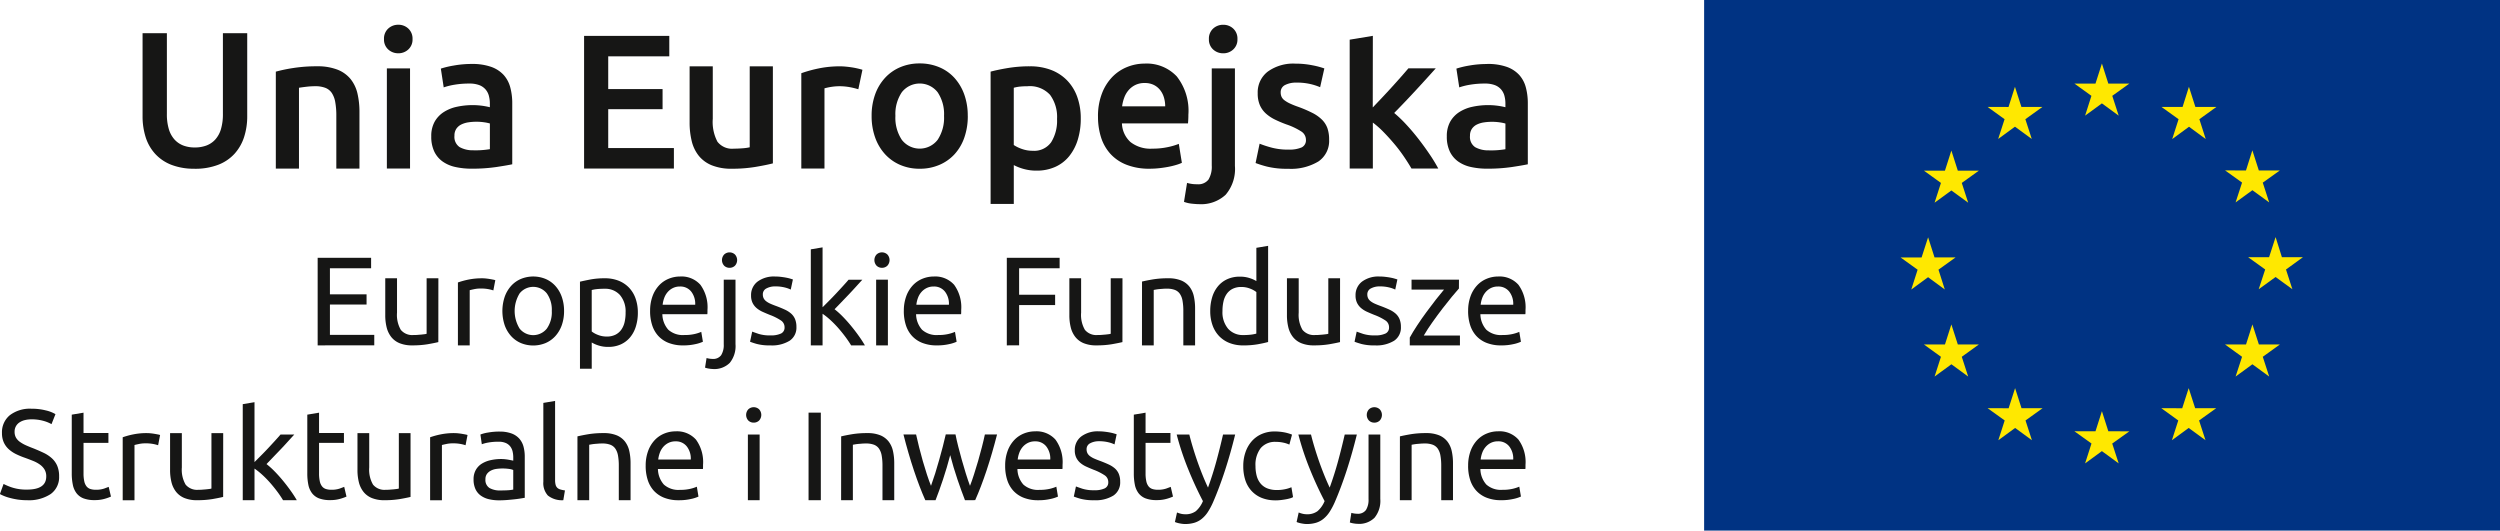
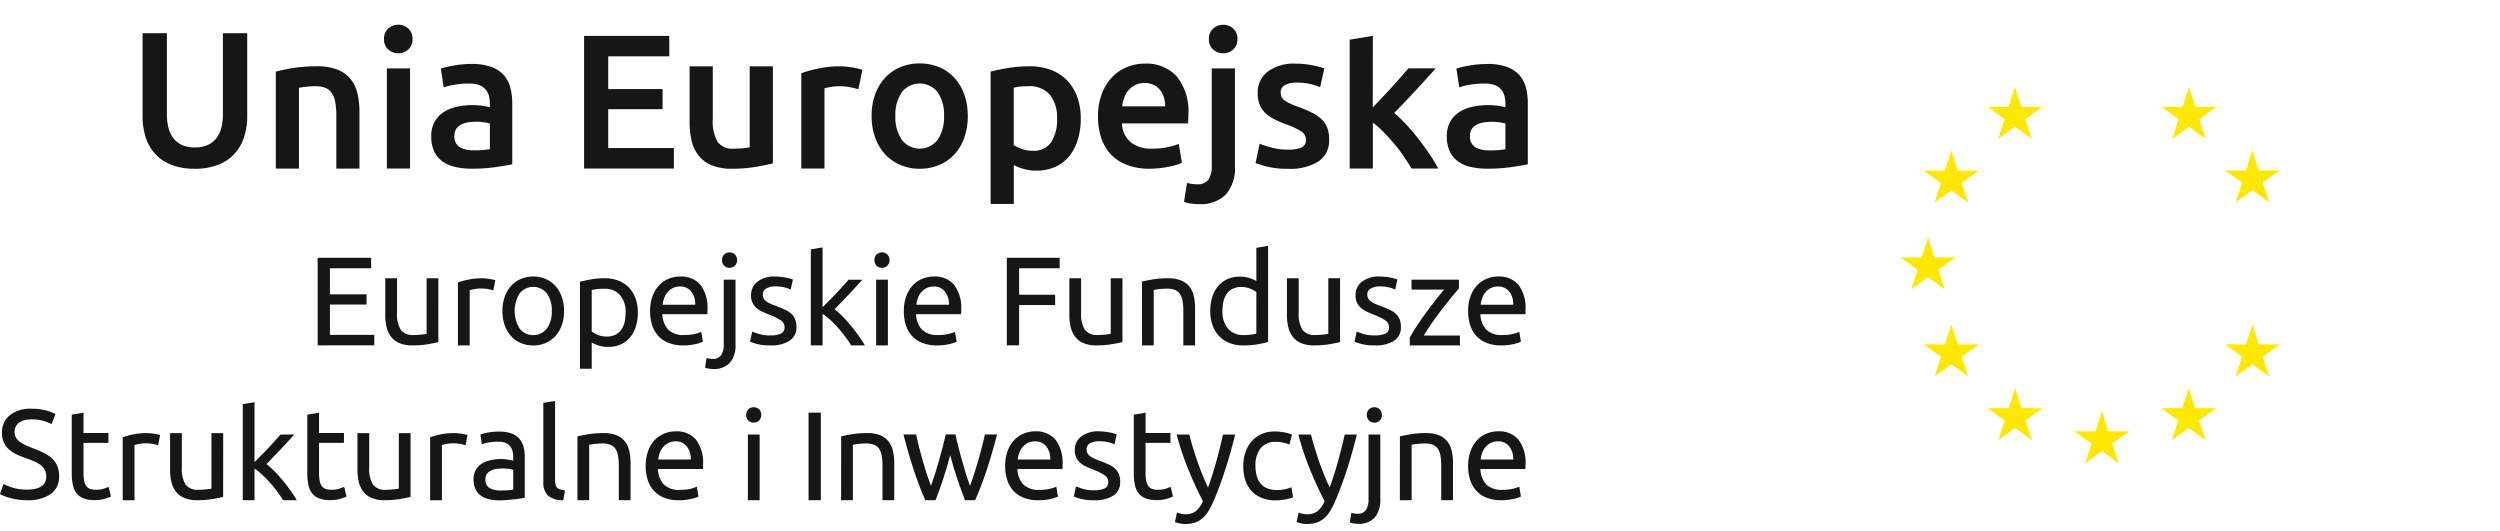
<svg xmlns="http://www.w3.org/2000/svg" width="253" height="53.696" viewBox="0 0 253 53.696">
  <defs>
    <clipPath id="clip-path">
      <rect id="Rectangle_548" data-name="Rectangle 548" width="253" height="53.696" fill="none" />
    </clipPath>
  </defs>
  <g id="Group_2010" data-name="Group 2010" transform="translate(0 0)">
-     <rect id="Rectangle_546" data-name="Rectangle 546" width="80.543" height="53.696" transform="translate(172.457 0)" fill="#003383" />
-     <path id="Path_900" data-name="Path 900" d="M267.032,13.419l1.7-1.242,1.7,1.242-.649-2.006,1.728-1.24h-2.128l-.649-2.029-.65,2.029h-2.134l1.723,1.24Z" transform="translate(-56.02 -1.715)" fill="#ffe800" />
    <path id="Path_901" data-name="Path 901" d="M255.89,16.407l1.7-1.242,1.7,1.242-.648-2,1.727-1.242h-2.128l-.653-2.035-.65,2.04-2.123-.006,1.723,1.242Z" transform="translate(-53.675 -2.344)" fill="#ffe800" />
    <path id="Path_902" data-name="Path 902" d="M249.434,19.3l-.65,2.037-2.127,0,1.723,1.241-.644,2,1.7-1.237,1.7,1.237-.648-2,1.729-1.241h-2.13Z" transform="translate(-51.956 -4.066)" fill="#ffe800" />
    <path id="Path_903" data-name="Path 903" d="M246.448,34.461l1.692,1.247L247.5,33.7l1.728-1.24H247.1l-.65-2.035-.66,2.04-2.124,0,1.723,1.24-.643,2.006Z" transform="translate(-51.326 -6.409)" fill="#ffe800" />
    <path id="Path_904" data-name="Path 904" d="M250.088,43.622l-.654-2.029-.648,2.029h-2.129l1.723,1.246-.644,2,1.7-1.242,1.7,1.242-.648-2,1.728-1.246Z" transform="translate(-51.956 -8.761)" fill="#ffe800" />
    <path id="Path_905" data-name="Path 905" d="M258.252,51.791l-.65-2.029-.654,2.035-2.128-.006,1.729,1.242-.644,2,1.7-1.242,1.7,1.242-.648-2,1.729-1.242Z" transform="translate(-53.675 -10.482)" fill="#ffe800" />
    <path id="Path_906" data-name="Path 906" d="M269.383,54.749l-.649-2.035-.65,2.035h-2.133l1.728,1.238L267.031,58l1.7-1.242,1.7,1.242-.654-2.008,1.735-1.238Z" transform="translate(-56.02 -11.104)" fill="#ffe800" />
    <path id="Path_907" data-name="Path 907" d="M280.515,51.791l-.654-2.029-.655,2.035-2.118-.006,1.719,1.242-.644,2,1.7-1.242,1.7,1.242-.65-2,1.735-1.242Z" transform="translate(-58.366 -10.482)" fill="#ffe800" />
    <path id="Path_908" data-name="Path 908" d="M288.686,43.622l-.654-2.029-.648,2.029h-2.125l1.724,1.246-.654,2,1.7-1.242,1.7,1.242-.649-2,1.729-1.246Z" transform="translate(-60.087 -8.761)" fill="#ffe800" />
-     <path id="Path_909" data-name="Path 909" d="M293.768,32.43h-2.129L291,30.395l-.659,2.035h-2.121l1.726,1.242-.655,2L291,34.434l1.7,1.242-.648-2Z" transform="translate(-60.71 -6.402)" fill="#ffe800" />
    <path id="Path_910" data-name="Path 910" d="M286.329,24.542l1.7-1.235,1.7,1.235-.65-2,1.729-1.235h-2.128l-.654-2.039-.648,2.044L285.26,21.3l1.724,1.235Z" transform="translate(-60.087 -4.058)" fill="#ffe800" />
    <path id="Path_911" data-name="Path 911" d="M279.891,11.127l-.643,2.04-2.134,0,1.729,1.241-.644,2.009,1.7-1.247,1.692,1.247-.644-2.009,1.723-1.241h-2.127Z" transform="translate(-58.371 -2.344)" fill="#ffe800" />
    <path id="Path_912" data-name="Path 912" d="M40.725,41.913V33.051h5.409v1.062H41.966v2.634h3.708v1.036H41.966v3.068h4.488v1.062Z" transform="translate(-8.578 -6.962)" fill="#161615" />
    <g id="Group_2009" data-name="Group 2009" transform="translate(0 0)">
      <g id="Group_2008" data-name="Group 2008" clip-path="url(#clip-path)">
        <path id="Path_913" data-name="Path 913" d="M54.763,42.134q-.41.1-1.081.217a9.218,9.218,0,0,1-1.553.115,3.3,3.3,0,0,1-1.292-.223,2.081,2.081,0,0,1-.844-.633,2.573,2.573,0,0,1-.46-.965,5.028,5.028,0,0,1-.141-1.234V35.676h1.19v3.479a3.016,3.016,0,0,0,.383,1.739,1.5,1.5,0,0,0,1.292.524c.128,0,.26,0,.4-.013s.264-.02.384-.032.228-.025.326-.038a.928.928,0,0,0,.211-.045V35.676h1.19Z" transform="translate(-10.404 -7.514)" fill="#161615" />
        <path id="Path_914" data-name="Path 914" d="M61.162,35.676c.1,0,.219.006.352.019s.262.03.39.051.245.043.351.064a2.087,2.087,0,0,1,.237.058l-.2,1.036a3.949,3.949,0,0,0-.467-.122,4.111,4.111,0,0,0-.838-.07,3.13,3.13,0,0,0-.658.07c-.218.047-.361.079-.429.1v5.589H58.707V36.1a7.966,7.966,0,0,1,1.048-.288,6.756,6.756,0,0,1,1.407-.134" transform="translate(-12.366 -7.514)" fill="#161615" />
        <path id="Path_915" data-name="Path 915" d="M70.65,38.94a4.2,4.2,0,0,1-.23,1.432,3.276,3.276,0,0,1-.646,1.1,2.838,2.838,0,0,1-.991.71,3.274,3.274,0,0,1-2.507,0,2.824,2.824,0,0,1-.991-.71,3.263,3.263,0,0,1-.646-1.1,4.546,4.546,0,0,1,0-2.858,3.262,3.262,0,0,1,.646-1.106,2.834,2.834,0,0,1,.991-.71,3.274,3.274,0,0,1,2.507,0,2.848,2.848,0,0,1,.991.71,3.275,3.275,0,0,1,.646,1.106,4.214,4.214,0,0,1,.23,1.426m-1.241,0a2.859,2.859,0,0,0-.505-1.784,1.764,1.764,0,0,0-2.749,0,3.4,3.4,0,0,0,0,3.568,1.764,1.764,0,0,0,2.749,0,2.859,2.859,0,0,0,.505-1.784" transform="translate(-13.567 -7.467)" fill="#161615" />
        <path id="Path_916" data-name="Path 916" d="M80.213,39.154a4.674,4.674,0,0,1-.2,1.394,3.15,3.15,0,0,1-.582,1.1,2.646,2.646,0,0,1-.939.716,3.017,3.017,0,0,1-1.272.256,3.1,3.1,0,0,1-1.017-.153,3.193,3.193,0,0,1-.658-.294v2.66h-1.19V36.021q.422-.1,1.055-.223a7.813,7.813,0,0,1,1.464-.122,3.729,3.729,0,0,1,1.381.242,2.979,2.979,0,0,1,1.048.691,3.059,3.059,0,0,1,.672,1.093,4.2,4.2,0,0,1,.237,1.452m-1.241,0a2.554,2.554,0,0,0-.575-1.79,1.984,1.984,0,0,0-1.535-.627,7.08,7.08,0,0,0-.838.039,3.337,3.337,0,0,0-.479.089v4.195a2.424,2.424,0,0,0,.626.345,2.35,2.35,0,0,0,.9.167,1.92,1.92,0,0,0,.876-.186,1.61,1.61,0,0,0,.594-.512,2.164,2.164,0,0,0,.333-.767,4.228,4.228,0,0,0,.1-.953" transform="translate(-15.662 -7.514)" fill="#161615" />
        <path id="Path_917" data-name="Path 917" d="M83.347,38.953a4.244,4.244,0,0,1,.256-1.541,3.223,3.223,0,0,1,.677-1.093,2.76,2.76,0,0,1,.972-.652,3.026,3.026,0,0,1,1.125-.218,2.562,2.562,0,0,1,2.059.838,3.857,3.857,0,0,1,.716,2.551v.2a1.952,1.952,0,0,1-.013.223H84.587a2.431,2.431,0,0,0,.6,1.573,2.2,2.2,0,0,0,1.636.537,4.357,4.357,0,0,0,1.055-.109,3.805,3.805,0,0,0,.646-.211l.166,1a3.544,3.544,0,0,1-.761.242,5.363,5.363,0,0,1-1.234.128,3.918,3.918,0,0,1-1.5-.262,2.8,2.8,0,0,1-1.043-.722,2.948,2.948,0,0,1-.607-1.093,4.613,4.613,0,0,1-.2-1.388m4.565-.652a2,2,0,0,0-.4-1.324,1.388,1.388,0,0,0-1.145-.518,1.565,1.565,0,0,0-.722.16,1.693,1.693,0,0,0-.53.415,1.9,1.9,0,0,0-.339.588,2.871,2.871,0,0,0-.159.678Z" transform="translate(-17.556 -7.467)" fill="#161615" />
        <path id="Path_918" data-name="Path 918" d="M91.2,44.158a2.685,2.685,0,0,1-.4-.038,2.089,2.089,0,0,1-.41-.1l.154-.972a2.3,2.3,0,0,0,.294.064,2.094,2.094,0,0,0,.307.025.991.991,0,0,0,.876-.377,1.936,1.936,0,0,0,.262-1.106V35.118h1.19v6.522a2.689,2.689,0,0,1-.583,1.9,2.211,2.211,0,0,1-1.694.62m1.675-10.243a.763.763,0,0,1-.543-.211.835.835,0,0,1,0-1.138.8.8,0,0,1,1.087,0,.837.837,0,0,1,0,1.138.766.766,0,0,1-.544.211" transform="translate(-19.04 -6.815)" fill="#161615" />
        <path id="Path_919" data-name="Path 919" d="M98.22,41.408a2.343,2.343,0,0,0,1.081-.192.649.649,0,0,0,.352-.613.814.814,0,0,0-.346-.691,5.455,5.455,0,0,0-1.138-.575q-.384-.154-.736-.313a2.582,2.582,0,0,1-.607-.377,1.644,1.644,0,0,1-.409-.524,1.674,1.674,0,0,1-.154-.755,1.7,1.7,0,0,1,.653-1.4,2.782,2.782,0,0,1,1.777-.518,4.982,4.982,0,0,1,.563.032c.187.022.362.047.524.077s.3.062.429.1.219.064.287.089l-.217,1.024a2.983,2.983,0,0,0-.6-.212,3.872,3.872,0,0,0-.985-.109,1.82,1.82,0,0,0-.869.2.657.657,0,0,0-.371.62.847.847,0,0,0,.083.384.892.892,0,0,0,.256.3,2.081,2.081,0,0,0,.429.249q.256.115.613.243.474.179.845.351a2.648,2.648,0,0,1,.632.4,1.55,1.55,0,0,1,.4.556,2.028,2.028,0,0,1,.141.8,1.584,1.584,0,0,1-.684,1.393,3.4,3.4,0,0,1-1.95.474,5.06,5.06,0,0,1-1.381-.148,7.1,7.1,0,0,1-.678-.223l.217-1.023q.2.077.652.23a3.781,3.781,0,0,0,1.19.153" transform="translate(-20.255 -7.467)" fill="#161615" />
        <path id="Path_920" data-name="Path 920" d="M106.356,37.973a8.04,8.04,0,0,1,.811.729q.429.436.845.94t.786,1.023a11.469,11.469,0,0,1,.627.965h-1.394a10.536,10.536,0,0,0-.62-.914q-.352-.467-.735-.9a10.649,10.649,0,0,0-.78-.786,7.168,7.168,0,0,0-.755-.6v3.2h-1.19V31.911l1.19-.2v6.061l.677-.678q.371-.371.729-.755t.678-.735c.212-.234.4-.441.549-.62h1.394q-.295.32-.639.7t-.716.774q-.372.39-.748.779l-.71.736" transform="translate(-21.897 -6.678)" fill="#161615" />
        <path id="Path_921" data-name="Path 921" d="M112.868,33.916a.763.763,0,0,1-.543-.211.837.837,0,0,1,0-1.138.8.8,0,0,1,1.087,0,.837.837,0,0,1,0,1.138.765.765,0,0,1-.544.211m.6,7.852h-1.19v-6.65h1.19Z" transform="translate(-23.613 -6.815)" fill="#161615" />
        <path id="Path_922" data-name="Path 922" d="M115.876,38.953a4.244,4.244,0,0,1,.256-1.541,3.223,3.223,0,0,1,.677-1.093,2.76,2.76,0,0,1,.972-.652,3.026,3.026,0,0,1,1.125-.218,2.56,2.56,0,0,1,2.059.838,3.853,3.853,0,0,1,.717,2.551v.2a1.95,1.95,0,0,1-.013.223h-4.553a2.431,2.431,0,0,0,.6,1.573,2.2,2.2,0,0,0,1.636.537,4.357,4.357,0,0,0,1.055-.109,3.806,3.806,0,0,0,.646-.211l.166,1a3.544,3.544,0,0,1-.761.242,5.363,5.363,0,0,1-1.234.128,3.918,3.918,0,0,1-1.5-.262,2.8,2.8,0,0,1-1.043-.722,2.948,2.948,0,0,1-.607-1.093,4.613,4.613,0,0,1-.2-1.388m4.565-.652a2,2,0,0,0-.4-1.324,1.388,1.388,0,0,0-1.145-.518,1.571,1.571,0,0,0-.723.16,1.7,1.7,0,0,0-.53.415,1.88,1.88,0,0,0-.339.588,2.871,2.871,0,0,0-.159.678Z" transform="translate(-24.408 -7.467)" fill="#161615" />
        <path id="Path_923" data-name="Path 923" d="M129.078,41.913V33.051h5.346v1.062h-4.1v2.673h3.644v1.048h-3.644v4.079Z" transform="translate(-27.189 -6.962)" fill="#161615" />
        <path id="Path_924" data-name="Path 924" d="M142.468,42.134q-.41.1-1.081.217a9.218,9.218,0,0,1-1.553.115,3.3,3.3,0,0,1-1.292-.223,2.081,2.081,0,0,1-.844-.633,2.573,2.573,0,0,1-.46-.965,5.028,5.028,0,0,1-.141-1.234V35.676h1.19v3.479a3.016,3.016,0,0,0,.383,1.739,1.5,1.5,0,0,0,1.292.524c.128,0,.26,0,.4-.013s.264-.02.384-.032.228-.025.326-.038a.928.928,0,0,0,.211-.045V35.676h1.19Z" transform="translate(-28.878 -7.514)" fill="#161615" />
        <path id="Path_925" data-name="Path 925" d="M146.412,36.008q.41-.1,1.087-.217a9.333,9.333,0,0,1,1.561-.115,3.384,3.384,0,0,1,1.317.223,2.07,2.07,0,0,1,.837.627,2.424,2.424,0,0,1,.441.965,5.6,5.6,0,0,1,.128,1.241v3.734h-1.19V38.988a5.694,5.694,0,0,0-.083-1.049,1.772,1.772,0,0,0-.275-.7,1.094,1.094,0,0,0-.512-.39,2.241,2.241,0,0,0-.793-.122c-.128,0-.26,0-.4.013s-.266.02-.39.032-.234.028-.332.045-.168.03-.211.038v5.614h-1.19Z" transform="translate(-30.84 -7.514)" fill="#161615" />
        <path id="Path_926" data-name="Path 926" d="M159.827,31.717l1.189-.2v9.731q-.408.115-1.048.23a8.311,8.311,0,0,1-1.471.115,3.725,3.725,0,0,1-1.381-.242,2.954,2.954,0,0,1-1.049-.691,3.046,3.046,0,0,1-.671-1.093,4.194,4.194,0,0,1-.237-1.452,4.718,4.718,0,0,1,.2-1.407,3.15,3.15,0,0,1,.582-1.1,2.642,2.642,0,0,1,.94-.716,3.015,3.015,0,0,1,1.272-.257,3.083,3.083,0,0,1,1.017.154,3.233,3.233,0,0,1,.658.294Zm0,4.476a2.445,2.445,0,0,0-.627-.345,2.35,2.35,0,0,0-.9-.167,1.92,1.92,0,0,0-.876.186,1.616,1.616,0,0,0-.594.512,2.158,2.158,0,0,0-.332.774,4.27,4.27,0,0,0-.1.959,2.578,2.578,0,0,0,.575,1.8,1.974,1.974,0,0,0,1.535.633,6.091,6.091,0,0,0,.811-.045,3.788,3.788,0,0,0,.505-.1Z" transform="translate(-32.683 -6.638)" fill="#161615" />
        <path id="Path_927" data-name="Path 927" d="M170.364,42.134q-.41.1-1.081.217a9.218,9.218,0,0,1-1.553.115,3.3,3.3,0,0,1-1.292-.223,2.081,2.081,0,0,1-.844-.633,2.573,2.573,0,0,1-.46-.965,5.027,5.027,0,0,1-.141-1.234V35.676h1.19v3.479a3.016,3.016,0,0,0,.383,1.739,1.5,1.5,0,0,0,1.292.524c.128,0,.26,0,.4-.013s.264-.02.384-.032.228-.025.326-.038a.928.928,0,0,0,.211-.045V35.676h1.19Z" transform="translate(-34.754 -7.514)" fill="#161615" />
        <path id="Path_928" data-name="Path 928" d="M175.719,41.408a2.343,2.343,0,0,0,1.081-.192.648.648,0,0,0,.351-.613.815.815,0,0,0-.345-.691,5.5,5.5,0,0,0-1.138-.575q-.384-.154-.736-.313a2.582,2.582,0,0,1-.607-.377,1.644,1.644,0,0,1-.409-.524,1.674,1.674,0,0,1-.154-.755,1.7,1.7,0,0,1,.653-1.4,2.782,2.782,0,0,1,1.777-.518,4.982,4.982,0,0,1,.563.032c.187.022.362.047.524.077s.3.062.429.1.219.064.287.089l-.217,1.024a2.984,2.984,0,0,0-.6-.212,3.876,3.876,0,0,0-.985-.109,1.82,1.82,0,0,0-.869.2.657.657,0,0,0-.371.62.847.847,0,0,0,.083.384.891.891,0,0,0,.256.3,2.081,2.081,0,0,0,.429.249q.256.115.613.243.474.179.845.351a2.648,2.648,0,0,1,.632.4,1.55,1.55,0,0,1,.4.556,2.029,2.029,0,0,1,.141.8,1.585,1.585,0,0,1-.684,1.393,3.4,3.4,0,0,1-1.95.474,5.07,5.07,0,0,1-1.381-.148q-.5-.147-.677-.223l.217-1.023q.2.077.652.23a3.781,3.781,0,0,0,1.19.153" transform="translate(-36.58 -7.467)" fill="#161615" />
        <path id="Path_929" data-name="Path 929" d="M185.714,36.749q-.269.295-.71.831t-.946,1.19q-.5.651-1.01,1.368t-.888,1.368h3.657v1h-5.077v-.793q.308-.562.755-1.241t.94-1.349q.493-.671.959-1.266t.812-1h-3.287v-1h4.8Z" transform="translate(-38.071 -7.552)" fill="#161615" />
        <path id="Path_930" data-name="Path 930" d="M188.224,38.953a4.244,4.244,0,0,1,.256-1.541,3.223,3.223,0,0,1,.677-1.093,2.76,2.76,0,0,1,.972-.652,3.026,3.026,0,0,1,1.125-.218,2.562,2.562,0,0,1,2.059.838,3.857,3.857,0,0,1,.716,2.551v.2a1.952,1.952,0,0,1-.013.223h-4.553a2.431,2.431,0,0,0,.6,1.573,2.2,2.2,0,0,0,1.636.537,4.357,4.357,0,0,0,1.055-.109,3.806,3.806,0,0,0,.646-.211l.166,1a3.543,3.543,0,0,1-.761.242,5.363,5.363,0,0,1-1.234.128,3.918,3.918,0,0,1-1.5-.262,2.8,2.8,0,0,1-1.043-.722,2.948,2.948,0,0,1-.607-1.093,4.613,4.613,0,0,1-.2-1.388m4.565-.652a2,2,0,0,0-.4-1.324,1.388,1.388,0,0,0-1.145-.518,1.571,1.571,0,0,0-.723.16,1.7,1.7,0,0,0-.53.415,1.9,1.9,0,0,0-.339.588,2.872,2.872,0,0,0-.159.678Z" transform="translate(-39.648 -7.467)" fill="#161615" />
        <path id="Path_931" data-name="Path 931" d="M2.737,60.584q1.944,0,1.943-1.33a1.331,1.331,0,0,0-.172-.7,1.664,1.664,0,0,0-.467-.5,3.192,3.192,0,0,0-.671-.365q-.378-.153-.8-.307a8.077,8.077,0,0,1-.921-.377,3.221,3.221,0,0,1-.755-.5,2.118,2.118,0,0,1-.505-.684A2.259,2.259,0,0,1,.2,54.868,2.222,2.222,0,0,1,1,53.052,3.343,3.343,0,0,1,3.184,52.4a5.772,5.772,0,0,1,1.464.173,3.346,3.346,0,0,1,.965.377l-.4,1.01a3.557,3.557,0,0,0-.8-.326,4.317,4.317,0,0,0-1.234-.159,2.727,2.727,0,0,0-.665.077,1.7,1.7,0,0,0-.538.23,1.132,1.132,0,0,0-.364.39,1.1,1.1,0,0,0-.135.556,1.189,1.189,0,0,0,.141.6,1.393,1.393,0,0,0,.4.429,3.455,3.455,0,0,0,.594.339q.339.153.748.307.575.23,1.055.46a3.425,3.425,0,0,1,.831.549,2.209,2.209,0,0,1,.544.761,2.674,2.674,0,0,1,.192,1.068,2.092,2.092,0,0,1-.85,1.79,3.985,3.985,0,0,1-2.4.627,6.182,6.182,0,0,1-.965-.07,7.248,7.248,0,0,1-.786-.167,4.538,4.538,0,0,1-.6-.2c-.167-.073-.3-.134-.39-.186l.371-1.023a5.541,5.541,0,0,0,.9.371,4.6,4.6,0,0,0,1.471.2" transform="translate(0 -11.037)" fill="#161615" />
        <path id="Path_932" data-name="Path 932" d="M10.391,54.961h2.519v1H10.391v3.069a3.675,3.675,0,0,0,.077.825,1.231,1.231,0,0,0,.23.512.824.824,0,0,0,.383.262,1.7,1.7,0,0,0,.538.077,2.516,2.516,0,0,0,.863-.121q.327-.122.455-.173l.23.984a4.421,4.421,0,0,1-.627.224,3.57,3.57,0,0,1-1.023.134,3.094,3.094,0,0,1-1.119-.173,1.629,1.629,0,0,1-.71-.518,2.068,2.068,0,0,1-.377-.85A5.6,5.6,0,0,1,9.2,59.039V53.106l1.19-.2Z" transform="translate(-1.938 -11.143)" fill="#161615" />
        <path id="Path_933" data-name="Path 933" d="M18.185,55.526c.1,0,.219.006.352.019s.262.03.39.051.245.043.351.064a2.087,2.087,0,0,1,.237.058l-.2,1.036a3.969,3.969,0,0,0-.467-.122,4.125,4.125,0,0,0-.838-.07,3.13,3.13,0,0,0-.658.07c-.217.047-.361.079-.429.1v5.589H15.73V55.948a7.965,7.965,0,0,1,1.048-.288,6.756,6.756,0,0,1,1.407-.134" transform="translate(-3.313 -11.696)" fill="#161615" />
        <path id="Path_934" data-name="Path 934" d="M27.176,61.984q-.41.1-1.081.217a9.217,9.217,0,0,1-1.553.115,3.3,3.3,0,0,1-1.292-.223,2.081,2.081,0,0,1-.844-.633,2.573,2.573,0,0,1-.46-.965,5.028,5.028,0,0,1-.141-1.234V55.526h1.19V59a3.016,3.016,0,0,0,.383,1.739,1.5,1.5,0,0,0,1.292.524c.128,0,.26,0,.4-.013s.264-.02.384-.032.228-.025.326-.038a.928.928,0,0,0,.211-.045V55.526h1.19Z" transform="translate(-4.593 -11.696)" fill="#161615" />
        <path id="Path_935" data-name="Path 935" d="M33.524,57.823a8.125,8.125,0,0,1,.811.729q.429.436.845.94t.785,1.023a11.467,11.467,0,0,1,.627.965H35.2a10.356,10.356,0,0,0-.62-.914q-.352-.467-.735-.9a10.489,10.489,0,0,0-.779-.786,7.185,7.185,0,0,0-.755-.6v3.2h-1.19V51.761l1.19-.2v6.061l.677-.678q.372-.371.729-.755t.678-.735c.212-.234.4-.441.549-.62h1.394q-.295.32-.639.7c-.23.256-.468.514-.716.774s-.5.519-.748.779-.488.505-.709.736" transform="translate(-6.555 -10.86)" fill="#161615" />
        <path id="Path_936" data-name="Path 936" d="M40.587,54.961h2.519v1H40.587v3.069a3.676,3.676,0,0,0,.077.825,1.231,1.231,0,0,0,.23.512.822.822,0,0,0,.384.262,1.693,1.693,0,0,0,.537.077,2.516,2.516,0,0,0,.863-.121q.327-.122.455-.173l.23.984a4.42,4.42,0,0,1-.627.224,3.57,3.57,0,0,1-1.023.134,3.094,3.094,0,0,1-1.119-.173,1.629,1.629,0,0,1-.71-.518,2.068,2.068,0,0,1-.377-.85,5.6,5.6,0,0,1-.109-1.171V53.106l1.19-.2Z" transform="translate(-8.299 -11.143)" fill="#161615" />
        <path id="Path_937" data-name="Path 937" d="M51.2,61.984q-.41.1-1.081.217a9.217,9.217,0,0,1-1.553.115,3.3,3.3,0,0,1-1.292-.223,2.087,2.087,0,0,1-.844-.633,2.573,2.573,0,0,1-.46-.965,5.028,5.028,0,0,1-.141-1.234V55.526h1.19V59a3.009,3.009,0,0,0,.384,1.739,1.493,1.493,0,0,0,1.291.524c.128,0,.26,0,.4-.013s.264-.02.384-.032.228-.025.326-.038a.928.928,0,0,0,.211-.045V55.526H51.2Z" transform="translate(-9.653 -11.696)" fill="#161615" />
        <path id="Path_938" data-name="Path 938" d="M57.6,55.526c.1,0,.219.006.352.019s.262.03.39.051.245.043.351.064a2.087,2.087,0,0,1,.237.058l-.2,1.036a3.949,3.949,0,0,0-.467-.122,4.111,4.111,0,0,0-.838-.07,3.13,3.13,0,0,0-.658.07c-.218.047-.361.079-.429.1v5.589H55.144V55.948a7.965,7.965,0,0,1,1.048-.288,6.756,6.756,0,0,1,1.407-.134" transform="translate(-11.616 -11.696)" fill="#161615" />
        <path id="Path_939" data-name="Path 939" d="M63.337,55.332a3.432,3.432,0,0,1,1.208.186,1.965,1.965,0,0,1,.793.524,2,2,0,0,1,.429.806,3.889,3.889,0,0,1,.128,1.029v4.156l-.429.07c-.184.03-.39.058-.62.083s-.479.049-.748.07-.534.032-.8.032a4.384,4.384,0,0,1-1.036-.115,2.309,2.309,0,0,1-.819-.365,1.674,1.674,0,0,1-.538-.658,2.314,2.314,0,0,1-.191-.984,1.893,1.893,0,0,1,.223-.946,1.786,1.786,0,0,1,.607-.639,2.825,2.825,0,0,1,.9-.358,4.882,4.882,0,0,1,1.074-.115c.119,0,.242.007.37.02s.249.03.365.051l.3.057c.085.017.144.031.178.039v-.332a2.719,2.719,0,0,0-.063-.582,1.348,1.348,0,0,0-.23-.512,1.161,1.161,0,0,0-.454-.358,1.786,1.786,0,0,0-.748-.134,5.628,5.628,0,0,0-1.029.083,3.7,3.7,0,0,0-.659.173l-.141-.984a3.642,3.642,0,0,1,.767-.2,6.71,6.71,0,0,1,1.164-.1m.1,5.959q.422,0,.748-.019a3.344,3.344,0,0,0,.543-.07V59.22a1.525,1.525,0,0,0-.415-.109,4.8,4.8,0,0,0-1.266-.006,1.74,1.74,0,0,0-.55.16,1.165,1.165,0,0,0-.415.332.875.875,0,0,0-.167.556.953.953,0,0,0,.41.888,2.124,2.124,0,0,0,1.112.249" transform="translate(-12.789 -11.655)" fill="#161615" />
        <path id="Path_940" data-name="Path 940" d="M71.679,61.446a2.277,2.277,0,0,1-1.561-.474,1.869,1.869,0,0,1-.459-1.393V51.6l1.189-.2v7.992a1.9,1.9,0,0,0,.051.485.666.666,0,0,0,.166.307.72.72,0,0,0,.307.173,3.091,3.091,0,0,0,.474.1Z" transform="translate(-14.673 -10.826)" fill="#161615" />
        <path id="Path_941" data-name="Path 941" d="M74.032,55.858q.41-.1,1.087-.217a9.33,9.33,0,0,1,1.56-.115A3.386,3.386,0,0,1,78,55.749a2.07,2.07,0,0,1,.838.627,2.424,2.424,0,0,1,.441.965,5.607,5.607,0,0,1,.128,1.241v3.734h-1.19V58.838a5.7,5.7,0,0,0-.083-1.049,1.772,1.772,0,0,0-.275-.7,1.094,1.094,0,0,0-.512-.39,2.241,2.241,0,0,0-.793-.122c-.128,0-.26,0-.4.013s-.266.02-.39.032-.234.028-.332.045-.169.03-.211.038v5.614h-1.19Z" transform="translate(-15.594 -11.696)" fill="#161615" />
        <path id="Path_942" data-name="Path 942" d="M82.78,58.8a4.244,4.244,0,0,1,.256-1.541,3.213,3.213,0,0,1,.678-1.093,2.75,2.75,0,0,1,.972-.652A3.026,3.026,0,0,1,85.81,55.3a2.561,2.561,0,0,1,2.059.838,3.857,3.857,0,0,1,.716,2.551v.2a1.952,1.952,0,0,1-.013.223H84.02a2.436,2.436,0,0,0,.6,1.573,2.2,2.2,0,0,0,1.636.537,4.358,4.358,0,0,0,1.055-.109,3.806,3.806,0,0,0,.646-.211l.166,1a3.549,3.549,0,0,1-.76.242,5.363,5.363,0,0,1-1.234.128,3.919,3.919,0,0,1-1.5-.262,2.8,2.8,0,0,1-1.043-.722,2.948,2.948,0,0,1-.607-1.093,4.613,4.613,0,0,1-.2-1.388m4.565-.652a2,2,0,0,0-.4-1.324,1.388,1.388,0,0,0-1.145-.518,1.565,1.565,0,0,0-.722.16,1.693,1.693,0,0,0-.53.415,1.912,1.912,0,0,0-.339.588,2.91,2.91,0,0,0-.159.678Z" transform="translate(-17.437 -11.648)" fill="#161615" />
        <path id="Path_943" data-name="Path 943" d="M96.425,53.766a.763.763,0,0,1-.543-.211.837.837,0,0,1,0-1.138.8.8,0,0,1,1.087,0,.835.835,0,0,1,0,1.138.765.765,0,0,1-.544.211m.6,7.852h-1.19v-6.65h1.19Z" transform="translate(-20.15 -10.996)" fill="#161615" />
        <rect id="Rectangle_547" data-name="Rectangle 547" width="1.241" height="8.862" transform="translate(81.826 41.759)" fill="#161615" />
        <path id="Path_944" data-name="Path 944" d="M107.841,55.858q.41-.1,1.087-.217a9.333,9.333,0,0,1,1.561-.115,3.384,3.384,0,0,1,1.317.223,2.07,2.07,0,0,1,.838.627,2.424,2.424,0,0,1,.441.965,5.607,5.607,0,0,1,.128,1.241v3.734h-1.19V58.838a5.7,5.7,0,0,0-.083-1.049,1.772,1.772,0,0,0-.275-.7,1.094,1.094,0,0,0-.512-.39,2.241,2.241,0,0,0-.793-.122c-.128,0-.26,0-.4.013s-.266.02-.39.032-.234.028-.332.045-.168.03-.211.038v5.614h-1.19Z" transform="translate(-22.716 -11.696)" fill="#161615" />
        <path id="Path_945" data-name="Path 945" d="M122.055,62.354q-.359-.921-.761-2.1t-.735-2.461q-.334,1.279-.729,2.461t-.755,2.1H118.04q-.588-1.317-1.151-3.005T115.827,55.7h1.279q.128.6.307,1.3t.377,1.406q.2.7.416,1.356t.409,1.137q.218-.6.429-1.272t.4-1.356q.192-.683.365-1.343t.3-1.234h.984q.115.575.281,1.234t.358,1.343q.192.684.4,1.356t.429,1.272q.192-.485.4-1.137t.416-1.356q.2-.7.383-1.406t.308-1.3H125.3q-.5,1.957-1.062,3.644t-1.151,3.005Z" transform="translate(-24.398 -11.733)" fill="#161615" />
        <path id="Path_946" data-name="Path 946" d="M128.868,58.8a4.244,4.244,0,0,1,.256-1.541,3.223,3.223,0,0,1,.677-1.093,2.76,2.76,0,0,1,.972-.652A3.026,3.026,0,0,1,131.9,55.3a2.562,2.562,0,0,1,2.059.838,3.857,3.857,0,0,1,.716,2.551v.2a1.952,1.952,0,0,1-.013.223h-4.553a2.431,2.431,0,0,0,.6,1.573,2.2,2.2,0,0,0,1.636.537,4.357,4.357,0,0,0,1.055-.109,3.806,3.806,0,0,0,.646-.211l.166,1a3.544,3.544,0,0,1-.761.242,5.363,5.363,0,0,1-1.234.128,3.918,3.918,0,0,1-1.5-.262,2.8,2.8,0,0,1-1.043-.722,2.948,2.948,0,0,1-.607-1.093,4.613,4.613,0,0,1-.2-1.388m4.565-.652a2,2,0,0,0-.4-1.324,1.388,1.388,0,0,0-1.145-.518,1.571,1.571,0,0,0-.723.16,1.7,1.7,0,0,0-.53.415,1.9,1.9,0,0,0-.339.588,2.871,2.871,0,0,0-.159.678Z" transform="translate(-27.145 -11.648)" fill="#161615" />
        <path id="Path_947" data-name="Path 947" d="M139.724,61.259a2.342,2.342,0,0,0,1.081-.192.65.65,0,0,0,.351-.614.815.815,0,0,0-.345-.691,5.576,5.576,0,0,0-1.138-.575q-.384-.153-.736-.313a2.582,2.582,0,0,1-.607-.377,1.638,1.638,0,0,1-.409-.525,1.668,1.668,0,0,1-.154-.754,1.694,1.694,0,0,1,.653-1.4A2.778,2.778,0,0,1,140.2,55.3a4.983,4.983,0,0,1,.563.032c.187.022.362.047.524.077s.3.062.429.1.219.064.287.089l-.217,1.024a2.983,2.983,0,0,0-.6-.212,3.876,3.876,0,0,0-.985-.109,1.82,1.82,0,0,0-.869.2.657.657,0,0,0-.371.62.847.847,0,0,0,.083.384.89.89,0,0,0,.256.3,2.154,2.154,0,0,0,.429.249q.256.115.613.243.474.179.845.351a2.648,2.648,0,0,1,.632.4,1.543,1.543,0,0,1,.4.556,2.029,2.029,0,0,1,.141.8,1.584,1.584,0,0,1-.684,1.393,3.4,3.4,0,0,1-1.95.474,5.06,5.06,0,0,1-1.381-.148,7.1,7.1,0,0,1-.678-.223l.217-1.023q.2.077.652.23a3.781,3.781,0,0,0,1.19.153" transform="translate(-28.998 -11.648)" fill="#161615" />
        <path id="Path_948" data-name="Path 948" d="M146.549,54.961h2.519v1h-2.519v3.069a3.676,3.676,0,0,0,.077.825,1.231,1.231,0,0,0,.23.512.822.822,0,0,0,.384.262,1.693,1.693,0,0,0,.537.077,2.516,2.516,0,0,0,.863-.121q.327-.122.455-.173l.23.984a4.422,4.422,0,0,1-.627.224,3.57,3.57,0,0,1-1.023.134,3.094,3.094,0,0,1-1.119-.173,1.629,1.629,0,0,1-.71-.518,2.068,2.068,0,0,1-.377-.85,5.6,5.6,0,0,1-.109-1.171V53.106l1.19-.2Z" transform="translate(-30.618 -11.143)" fill="#161615" />
        <path id="Path_949" data-name="Path 949" d="M150.842,63.595a2.3,2.3,0,0,0,.365.122,1.751,1.751,0,0,0,.441.058,1.729,1.729,0,0,0,1.1-.313,2.7,2.7,0,0,0,.716-1.017q-.805-1.535-1.5-3.254a28.286,28.286,0,0,1-1.156-3.485h1.279q.14.575.339,1.24t.44,1.369q.244.7.525,1.406t.588,1.356q.485-1.343.844-2.66t.678-2.711h1.227q-.461,1.879-1.023,3.612t-1.215,3.242a6.839,6.839,0,0,1-.53.991,2.972,2.972,0,0,1-.608.684,2.2,2.2,0,0,1-.748.4,3.192,3.192,0,0,1-.939.128,2.389,2.389,0,0,1-.294-.019c-.1-.013-.2-.03-.3-.051s-.188-.044-.269-.07a1.23,1.23,0,0,1-.172-.064Z" transform="translate(-31.728 -11.733)" fill="#161615" />
        <path id="Path_950" data-name="Path 950" d="M162.65,62.284a3.621,3.621,0,0,1-1.414-.256,2.847,2.847,0,0,1-1.023-.716,2.974,2.974,0,0,1-.62-1.093,4.556,4.556,0,0,1-.2-1.4,4.193,4.193,0,0,1,.225-1.407,3.285,3.285,0,0,1,.632-1.106,2.841,2.841,0,0,1,1-.729,3.257,3.257,0,0,1,1.325-.262,5.352,5.352,0,0,1,.894.077,4.171,4.171,0,0,1,.857.243l-.269,1.01a2.867,2.867,0,0,0-.62-.2,3.506,3.506,0,0,0-.748-.077,1.889,1.889,0,0,0-1.528.627,2.76,2.76,0,0,0-.531,1.828,3.773,3.773,0,0,0,.122.984,2.025,2.025,0,0,0,.384.767,1.7,1.7,0,0,0,.672.493,2.553,2.553,0,0,0,1,.173,3.761,3.761,0,0,0,.857-.09,3.1,3.1,0,0,0,.6-.192l.166,1a1.258,1.258,0,0,1-.294.122,4.082,4.082,0,0,1-.434.1c-.163.03-.335.056-.519.077a4.768,4.768,0,0,1-.53.032" transform="translate(-33.574 -11.651)" fill="#161615" />
        <path id="Path_951" data-name="Path 951" d="M166.442,63.595a2.3,2.3,0,0,0,.365.122,1.751,1.751,0,0,0,.441.058,1.729,1.729,0,0,0,1.1-.313,2.7,2.7,0,0,0,.716-1.017q-.805-1.535-1.5-3.254a28.289,28.289,0,0,1-1.156-3.485h1.279q.14.575.339,1.24t.44,1.369q.244.7.525,1.406t.588,1.356q.485-1.343.844-2.66t.678-2.711h1.227q-.461,1.879-1.023,3.612t-1.215,3.242a6.842,6.842,0,0,1-.53.991,2.972,2.972,0,0,1-.608.684,2.2,2.2,0,0,1-.748.4,3.188,3.188,0,0,1-.939.128,2.389,2.389,0,0,1-.294-.019c-.1-.013-.2-.03-.3-.051s-.188-.044-.269-.07a1.229,1.229,0,0,1-.172-.064Z" transform="translate(-35.014 -11.733)" fill="#161615" />
        <path id="Path_952" data-name="Path 952" d="M173.867,64.008a2.684,2.684,0,0,1-.4-.038,2.089,2.089,0,0,1-.41-.1l.154-.972a2.3,2.3,0,0,0,.294.064,2.1,2.1,0,0,0,.307.025.993.993,0,0,0,.876-.377,1.937,1.937,0,0,0,.262-1.106V54.968h1.19v6.522a2.69,2.69,0,0,1-.583,1.9,2.211,2.211,0,0,1-1.694.62m1.675-10.243a.763.763,0,0,1-.543-.211.834.834,0,0,1,0-1.138.8.8,0,0,1,1.087,0,.837.837,0,0,1,0,1.138.766.766,0,0,1-.544.211" transform="translate(-36.454 -10.996)" fill="#161615" />
        <path id="Path_953" data-name="Path 953" d="M179.476,55.858q.41-.1,1.087-.217a9.333,9.333,0,0,1,1.561-.115,3.384,3.384,0,0,1,1.317.223,2.07,2.07,0,0,1,.838.627,2.424,2.424,0,0,1,.441.965,5.607,5.607,0,0,1,.128,1.241v3.734h-1.19V58.838a5.7,5.7,0,0,0-.083-1.049,1.772,1.772,0,0,0-.275-.7,1.094,1.094,0,0,0-.512-.39,2.241,2.241,0,0,0-.793-.122c-.128,0-.26,0-.4.013s-.266.02-.39.032-.234.028-.332.045-.168.03-.211.038v5.614h-1.19Z" transform="translate(-37.805 -11.696)" fill="#161615" />
        <path id="Path_954" data-name="Path 954" d="M188.224,58.8a4.244,4.244,0,0,1,.256-1.541,3.223,3.223,0,0,1,.677-1.093,2.76,2.76,0,0,1,.972-.652,3.026,3.026,0,0,1,1.125-.218,2.562,2.562,0,0,1,2.059.838,3.857,3.857,0,0,1,.716,2.551v.2a1.952,1.952,0,0,1-.013.223h-4.553a2.431,2.431,0,0,0,.6,1.573,2.2,2.2,0,0,0,1.636.537,4.357,4.357,0,0,0,1.055-.109,3.806,3.806,0,0,0,.646-.211l.166,1a3.543,3.543,0,0,1-.761.242,5.363,5.363,0,0,1-1.234.128,3.918,3.918,0,0,1-1.5-.262,2.8,2.8,0,0,1-1.043-.722,2.948,2.948,0,0,1-.607-1.093,4.613,4.613,0,0,1-.2-1.388m4.565-.652a2,2,0,0,0-.4-1.324,1.388,1.388,0,0,0-1.145-.518,1.571,1.571,0,0,0-.723.16,1.7,1.7,0,0,0-.53.415,1.9,1.9,0,0,0-.339.588,2.871,2.871,0,0,0-.159.678Z" transform="translate(-39.648 -11.648)" fill="#161615" />
        <path id="Path_955" data-name="Path 955" d="M23.548,17.971a6.325,6.325,0,0,1-2.364-.4,4.358,4.358,0,0,1-1.637-1.114,4.537,4.537,0,0,1-.959-1.686,6.962,6.962,0,0,1-.31-2.131V4.252h2.46V12.41a5.247,5.247,0,0,0,.2,1.56,2.723,2.723,0,0,0,.582,1.056,2.325,2.325,0,0,0,.891.6,3.253,3.253,0,0,0,1.152.193,3.336,3.336,0,0,0,1.163-.193,2.314,2.314,0,0,0,.9-.6,2.723,2.723,0,0,0,.582-1.056,5.275,5.275,0,0,0,.2-1.56V4.252h2.461v8.391a6.771,6.771,0,0,1-.32,2.131,4.646,4.646,0,0,1-.969,1.686,4.339,4.339,0,0,1-1.656,1.114,6.483,6.483,0,0,1-2.384.4" transform="translate(-3.85 -0.895)" fill="#161615" />
        <path id="Path_956" data-name="Path 956" d="M35.362,9.041a15.773,15.773,0,0,1,1.763-.368,15.133,15.133,0,0,1,2.4-.174,5.529,5.529,0,0,1,2.073.339,3.241,3.241,0,0,1,1.328.95,3.636,3.636,0,0,1,.7,1.473,8.217,8.217,0,0,1,.2,1.889v5.7H41.485V13.518a7.685,7.685,0,0,0-.107-1.385,2.453,2.453,0,0,0-.349-.931,1.4,1.4,0,0,0-.658-.523,2.8,2.8,0,0,0-1.017-.164,7.837,7.837,0,0,0-.931.058c-.323.039-.561.071-.717.1v8.177H35.362Z" transform="translate(-7.449 -1.79)" fill="#161615" />
        <path id="Path_957" data-name="Path 957" d="M52.118,4.626a1.346,1.346,0,0,1-.426,1.046,1.45,1.45,0,0,1-1.008.388,1.475,1.475,0,0,1-1.027-.388,1.343,1.343,0,0,1-.426-1.046,1.37,1.37,0,0,1,.426-1.066,1.475,1.475,0,0,1,1.027-.388,1.45,1.45,0,0,1,1.008.388,1.373,1.373,0,0,1,.426,1.066m-.252,13.1H49.521V7.591h2.345Z" transform="translate(-10.37 -0.668)" fill="#161615" />
        <path id="Path_958" data-name="Path 958" d="M59.382,8.2a5.751,5.751,0,0,1,1.958.29,3.14,3.14,0,0,1,1.269.814,3.06,3.06,0,0,1,.678,1.269,6.208,6.208,0,0,1,.2,1.637v6.143q-.542.116-1.637.281a16.741,16.741,0,0,1-2.471.164,7.429,7.429,0,0,1-1.666-.174,3.5,3.5,0,0,1-1.288-.562,2.649,2.649,0,0,1-.834-1.007,3.493,3.493,0,0,1-.3-1.531,2.963,2.963,0,0,1,.339-1.473,2.786,2.786,0,0,1,.92-.978,3.981,3.981,0,0,1,1.347-.542,7.541,7.541,0,0,1,1.6-.166,7.409,7.409,0,0,1,.814.049,7.5,7.5,0,0,1,.91.165V12.2a3.062,3.062,0,0,0-.1-.775,1.621,1.621,0,0,0-.339-.649,1.587,1.587,0,0,0-.639-.437,2.785,2.785,0,0,0-1-.155,8.878,8.878,0,0,0-1.493.116,6.549,6.549,0,0,0-1.1.272l-.29-1.9a9.221,9.221,0,0,1,1.3-.31A10.246,10.246,0,0,1,59.382,8.2m.194,8.739a8.741,8.741,0,0,0,1.647-.116v-2.6a4.38,4.38,0,0,0-.562-.117,5.242,5.242,0,0,0-.814-.058,5.43,5.43,0,0,0-.785.058,2.443,2.443,0,0,0-.717.213,1.311,1.311,0,0,0-.514.436,1.217,1.217,0,0,0-.193.707,1.24,1.24,0,0,0,.523,1.153,2.7,2.7,0,0,0,1.415.32" transform="translate(-11.647 -1.728)" fill="#161615" />
        <path id="Path_959" data-name="Path 959" d="M74.883,18.024V4.6h8.623V6.669H77.325V9.982h5.5v2.035h-5.5v3.934h6.646v2.073Z" transform="translate(-15.773 -0.968)" fill="#161615" />
        <path id="Path_960" data-name="Path 960" d="M96.838,18.323q-.678.174-1.763.358a14.25,14.25,0,0,1-2.383.184,5.248,5.248,0,0,1-2.044-.349,3.269,3.269,0,0,1-1.317-.969,3.807,3.807,0,0,1-.708-1.482,7.865,7.865,0,0,1-.213-1.889V8.5h2.345v5.309a4.283,4.283,0,0,0,.474,2.325,1.859,1.859,0,0,0,1.657.7c.284,0,.584-.013.9-.038a4.808,4.808,0,0,0,.707-.1V8.5h2.344Z" transform="translate(-18.622 -1.79)" fill="#161615" />
        <path id="Path_961" data-name="Path 961" d="M108.5,10.823a7.7,7.7,0,0,0-.8-.2,5.925,5.925,0,0,0-1.192-.107,5.844,5.844,0,0,0-1.434.214v8.119h-2.344V9.2a12.94,12.94,0,0,1,1.7-.474,10.573,10.573,0,0,1,2.257-.223c.156,0,.336.01.543.029s.413.046.62.077.407.072.6.117.349.087.466.126Z" transform="translate(-21.637 -1.79)" fill="#161615" />
        <path id="Path_962" data-name="Path 962" d="M121.481,13.44a6.554,6.554,0,0,1-.349,2.19,4.842,4.842,0,0,1-.988,1.685A4.425,4.425,0,0,1,118.6,18.4a4.961,4.961,0,0,1-1.986.388,4.9,4.9,0,0,1-1.977-.388,4.459,4.459,0,0,1-1.531-1.085,4.959,4.959,0,0,1-1-1.685,6.378,6.378,0,0,1-.358-2.19,6.3,6.3,0,0,1,.358-2.18,4.885,4.885,0,0,1,1.008-1.676,4.419,4.419,0,0,1,1.54-1.075,4.951,4.951,0,0,1,1.957-.378,5.024,5.024,0,0,1,1.967.378,4.316,4.316,0,0,1,1.541,1.075,4.989,4.989,0,0,1,1,1.676,6.3,6.3,0,0,1,.358,2.18m-2.4,0a3.957,3.957,0,0,0-.649-2.393,2.3,2.3,0,0,0-3.624,0,3.951,3.951,0,0,0-.649,2.393,4.029,4.029,0,0,0,.649,2.422,2.288,2.288,0,0,0,3.624,0,4.034,4.034,0,0,0,.649-2.422" transform="translate(-23.54 -1.712)" fill="#161615" />
        <path id="Path_963" data-name="Path 963" d="M136.125,13.788a7.187,7.187,0,0,1-.3,2.131,4.963,4.963,0,0,1-.863,1.666,3.826,3.826,0,0,1-1.4,1.085,4.526,4.526,0,0,1-1.909.388,4.722,4.722,0,0,1-1.318-.174,4.912,4.912,0,0,1-.988-.388V22.43H127V9.04q.716-.193,1.763-.368A13.453,13.453,0,0,1,130.97,8.5a5.912,5.912,0,0,1,2.151.369,4.485,4.485,0,0,1,1.618,1.056,4.645,4.645,0,0,1,1.027,1.666,6.353,6.353,0,0,1,.358,2.2m-2.4.039a3.781,3.781,0,0,0-.707-2.441,2.763,2.763,0,0,0-2.277-.872c-.22,0-.449.009-.688.029a3.8,3.8,0,0,0-.707.126v5.793a3.618,3.618,0,0,0,.824.4,3.206,3.206,0,0,0,1.094.184,2.1,2.1,0,0,0,1.87-.872,4.112,4.112,0,0,0,.591-2.344" transform="translate(-26.751 -1.79)" fill="#161615" />
        <path id="Path_964" data-name="Path 964" d="M140.769,13.523a6.36,6.36,0,0,1,.4-2.345A4.917,4.917,0,0,1,142.222,9.5a4.373,4.373,0,0,1,1.512-1.008,4.684,4.684,0,0,1,1.744-.339,4.174,4.174,0,0,1,3.265,1.3,5.617,5.617,0,0,1,1.173,3.876c0,.129,0,.275-.009.436s-.017.307-.03.437h-6.685a2.67,2.67,0,0,0,.863,1.889,3.274,3.274,0,0,0,2.219.669,7.294,7.294,0,0,0,1.56-.155,6.532,6.532,0,0,0,1.114-.329l.31,1.918a3.674,3.674,0,0,1-.533.2,7.641,7.641,0,0,1-.775.194q-.436.086-.939.145a8.988,8.988,0,0,1-1.028.058,6.2,6.2,0,0,1-2.325-.4,4.316,4.316,0,0,1-1.628-1.1,4.516,4.516,0,0,1-.95-1.666,6.8,6.8,0,0,1-.31-2.1m6.8-1.047a3.094,3.094,0,0,0-.135-.92,2.23,2.23,0,0,0-.4-.756,1.894,1.894,0,0,0-.639-.5,2.042,2.042,0,0,0-.9-.184,2.1,2.1,0,0,0-.95.2,2.165,2.165,0,0,0-.688.533,2.447,2.447,0,0,0-.436.755,4.092,4.092,0,0,0-.213.872Z" transform="translate(-29.652 -1.717)" fill="#161615" />
        <path id="Path_965" data-name="Path 965" d="M153.3,21.328c-.168,0-.4-.016-.707-.048a3.165,3.165,0,0,1-.8-.184l.31-1.918a3.428,3.428,0,0,0,1.027.135,1.292,1.292,0,0,0,1.143-.474,2.512,2.512,0,0,0,.329-1.424V7.59h2.345v9.863a4.01,4.01,0,0,1-.94,2.925,3.636,3.636,0,0,1-2.7.95m3.895-16.7a1.343,1.343,0,0,1-.426,1.046,1.446,1.446,0,0,1-1.007.388,1.472,1.472,0,0,1-1.028-.388,1.343,1.343,0,0,1-.426-1.046,1.37,1.37,0,0,1,.426-1.066,1.475,1.475,0,0,1,1.028-.387,1.449,1.449,0,0,1,1.007.387,1.37,1.37,0,0,1,.426,1.066" transform="translate(-31.973 -0.668)" fill="#161615" />
        <path id="Path_966" data-name="Path 966" d="M164.286,16.855a3.085,3.085,0,0,0,1.356-.223.792.792,0,0,0,.426-.766,1,1,0,0,0-.455-.834,6.759,6.759,0,0,0-1.5-.717,11.777,11.777,0,0,1-1.172-.494,3.987,3.987,0,0,1-.92-.61,2.5,2.5,0,0,1-.611-.843,2.939,2.939,0,0,1-.223-1.211,2.641,2.641,0,0,1,1.027-2.2,4.413,4.413,0,0,1,2.79-.8,8.581,8.581,0,0,1,1.705.165,8.28,8.28,0,0,1,1.221.32l-.426,1.9a5.807,5.807,0,0,0-.988-.32,5.962,5.962,0,0,0-1.395-.145,2.438,2.438,0,0,0-1.164.242.8.8,0,0,0-.445.746,1.086,1.086,0,0,0,.087.446.961.961,0,0,0,.3.358,3.065,3.065,0,0,0,.562.329,8.815,8.815,0,0,0,.852.339,13.015,13.015,0,0,1,1.415.61,3.836,3.836,0,0,1,.959.678,2.334,2.334,0,0,1,.553.862,3.456,3.456,0,0,1,.174,1.164,2.505,2.505,0,0,1-1.076,2.2,5.352,5.352,0,0,1-3.071.745,8.388,8.388,0,0,1-2.152-.223,11.1,11.1,0,0,1-1.143-.358l.407-1.957a10.514,10.514,0,0,0,1.25.407,6.434,6.434,0,0,0,1.657.194" transform="translate(-33.907 -1.717)" fill="#161615" />
        <path id="Path_967" data-name="Path 967" d="M175.369,11.842q.445-.465.95-1t.988-1.066q.484-.533.92-1.027t.746-.862h2.771q-.97,1.085-2.044,2.247T177.539,12.4a13.509,13.509,0,0,1,1.221,1.172q.639.688,1.24,1.463t1.124,1.55A15.69,15.69,0,0,1,182,18.024h-2.712q-.349-.6-.8-1.26t-.978-1.279q-.523-.619-1.066-1.172a9.177,9.177,0,0,0-1.066-.94v4.651h-2.344V4.983l2.344-.388Z" transform="translate(-36.446 -0.968)" fill="#161615" />
        <path id="Path_968" data-name="Path 968" d="M189.583,8.2a5.751,5.751,0,0,1,1.958.29,3.14,3.14,0,0,1,1.269.814,3.06,3.06,0,0,1,.678,1.269,6.24,6.24,0,0,1,.2,1.637v6.143q-.543.116-1.638.281a16.734,16.734,0,0,1-2.471.164,7.43,7.43,0,0,1-1.666-.174,3.5,3.5,0,0,1-1.288-.562,2.656,2.656,0,0,1-.834-1.007,3.493,3.493,0,0,1-.3-1.531,2.963,2.963,0,0,1,.339-1.473,2.794,2.794,0,0,1,.92-.978,3.987,3.987,0,0,1,1.347-.542,7.541,7.541,0,0,1,1.6-.166,7.3,7.3,0,0,1,1.724.214V12.2a3.063,3.063,0,0,0-.1-.775,1.621,1.621,0,0,0-.339-.649,1.587,1.587,0,0,0-.639-.437,2.785,2.785,0,0,0-1-.155,8.878,8.878,0,0,0-1.493.116,6.549,6.549,0,0,0-1.1.272l-.29-1.9a9.221,9.221,0,0,1,1.3-.31,10.246,10.246,0,0,1,1.821-.155m.194,8.739a8.741,8.741,0,0,0,1.647-.116v-2.6a4.392,4.392,0,0,0-.561-.117,5.253,5.253,0,0,0-.815-.058,5.431,5.431,0,0,0-.785.058,2.443,2.443,0,0,0-.717.213,1.3,1.3,0,0,0-.513.436,1.211,1.211,0,0,0-.194.707,1.24,1.24,0,0,0,.523,1.153,2.7,2.7,0,0,0,1.415.32" transform="translate(-39.073 -1.728)" fill="#161615" />
      </g>
    </g>
  </g>
</svg>